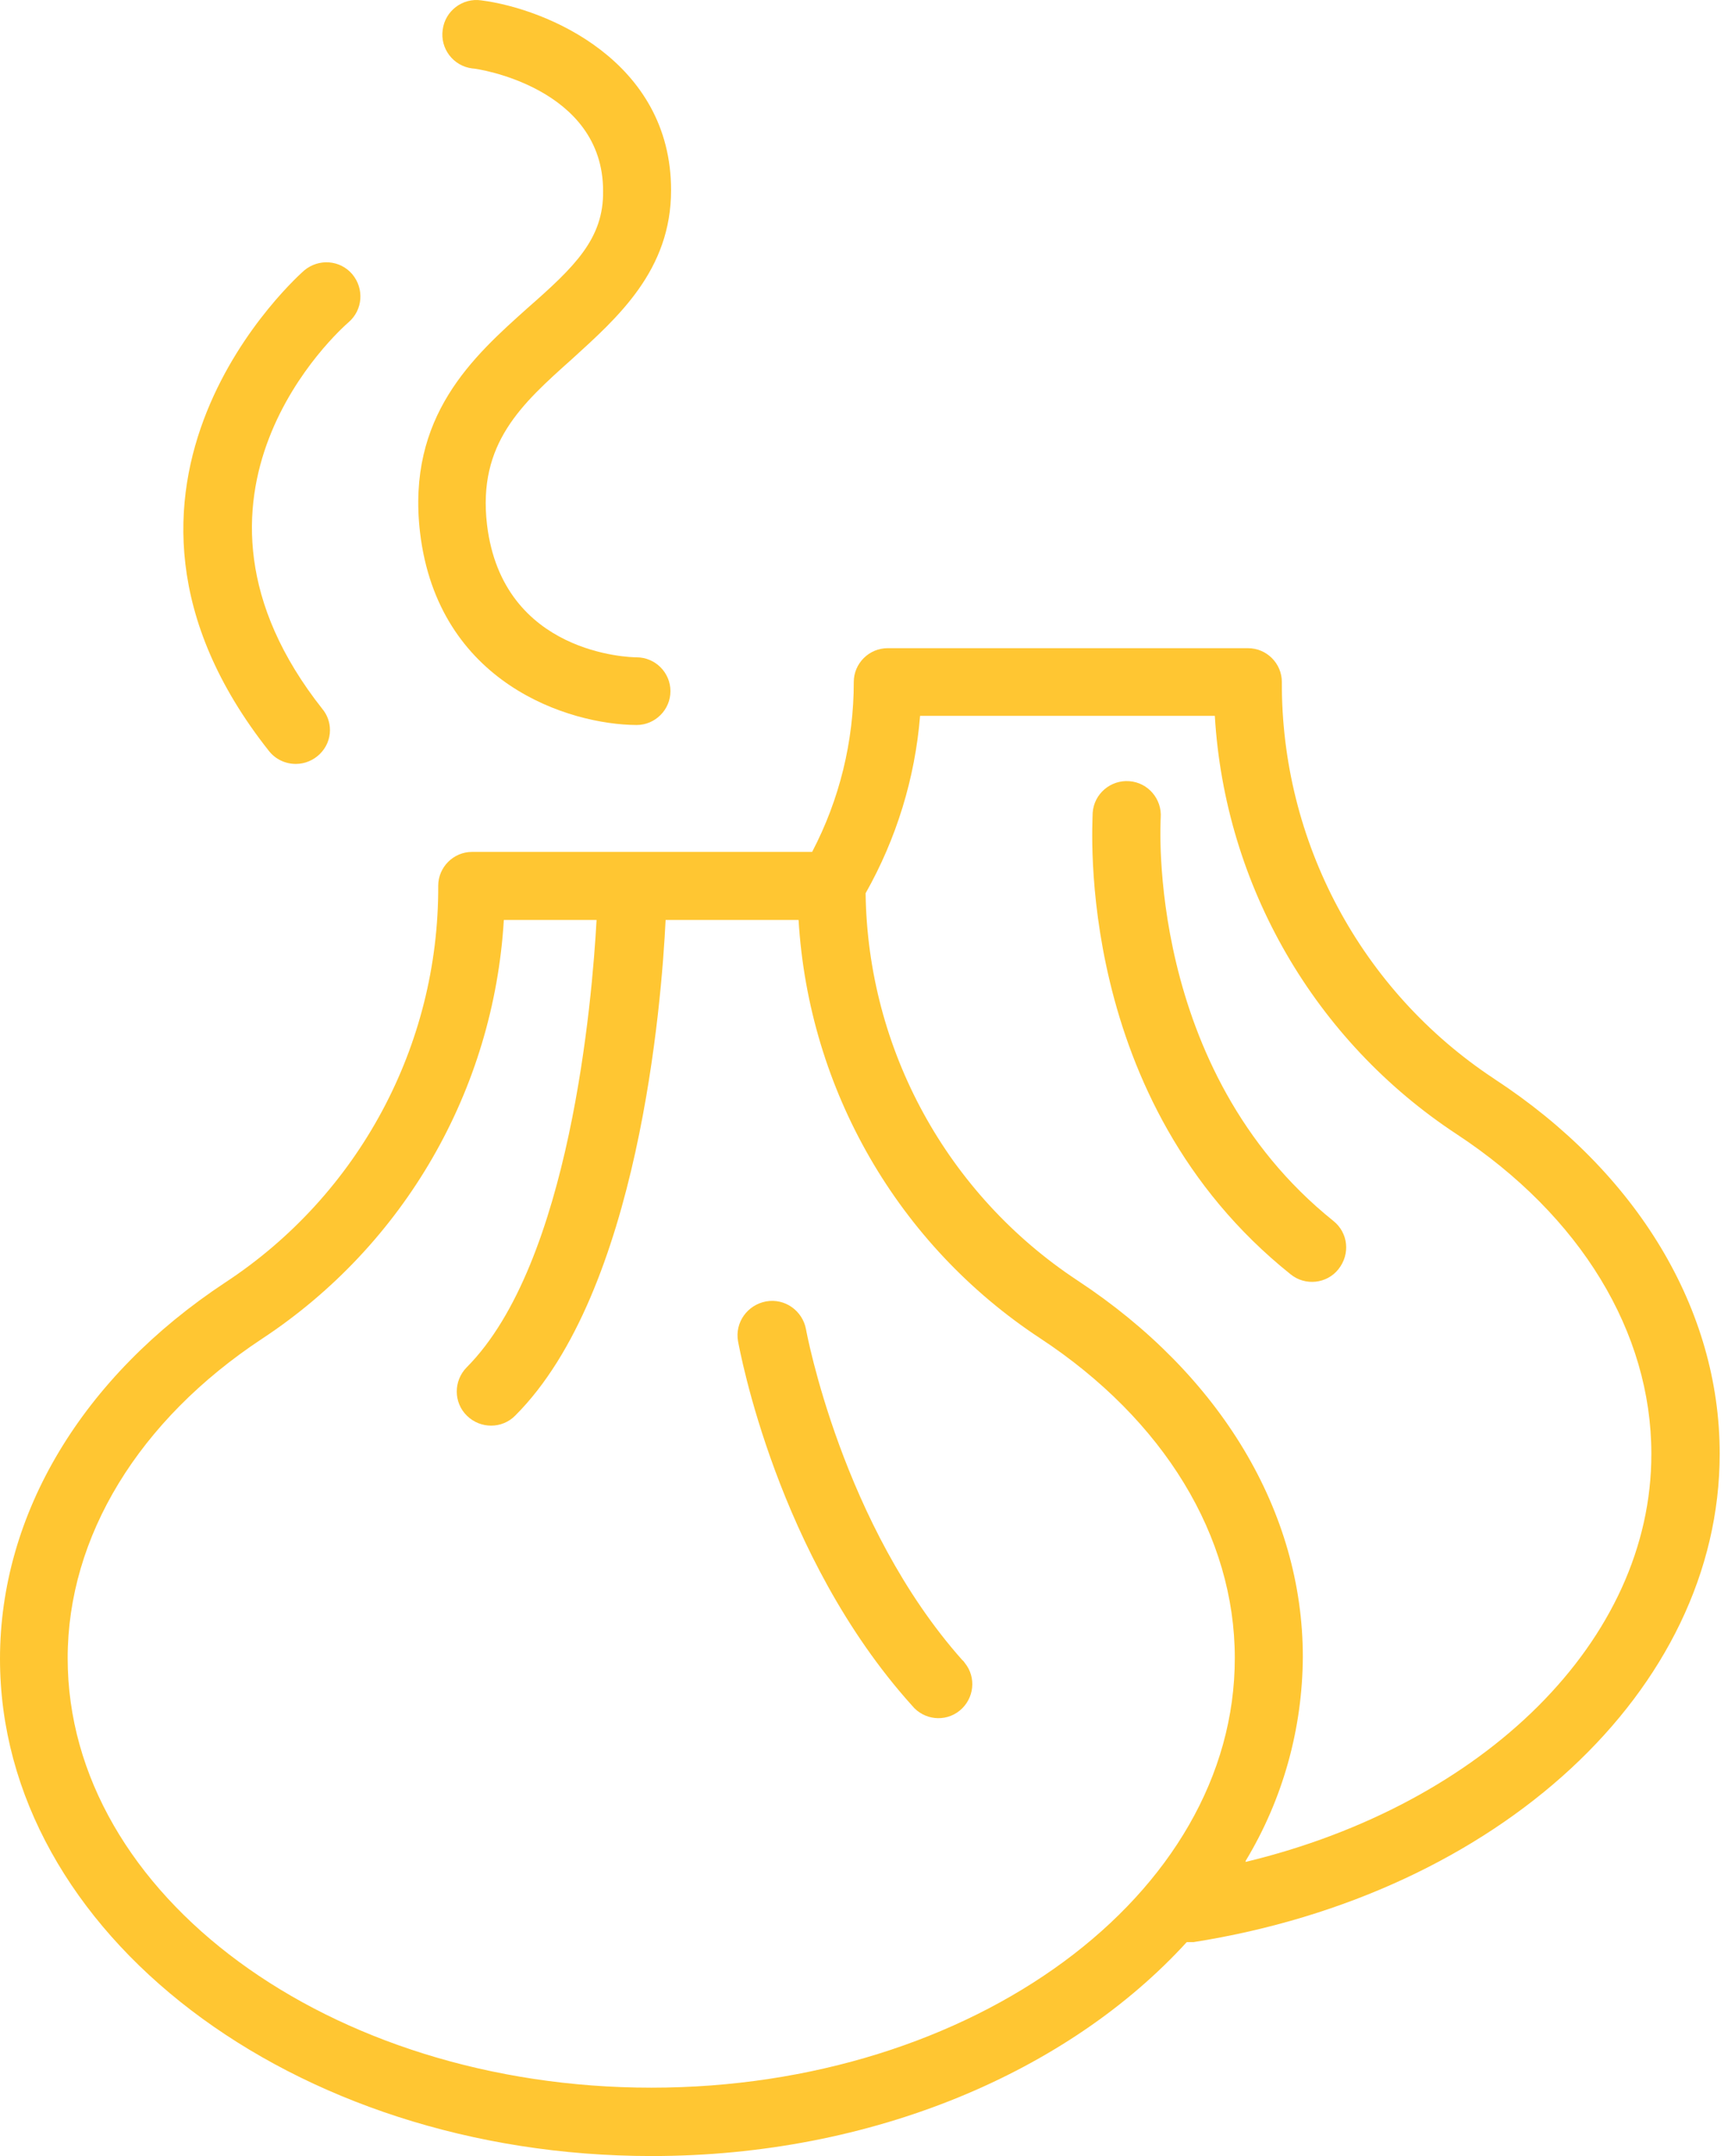
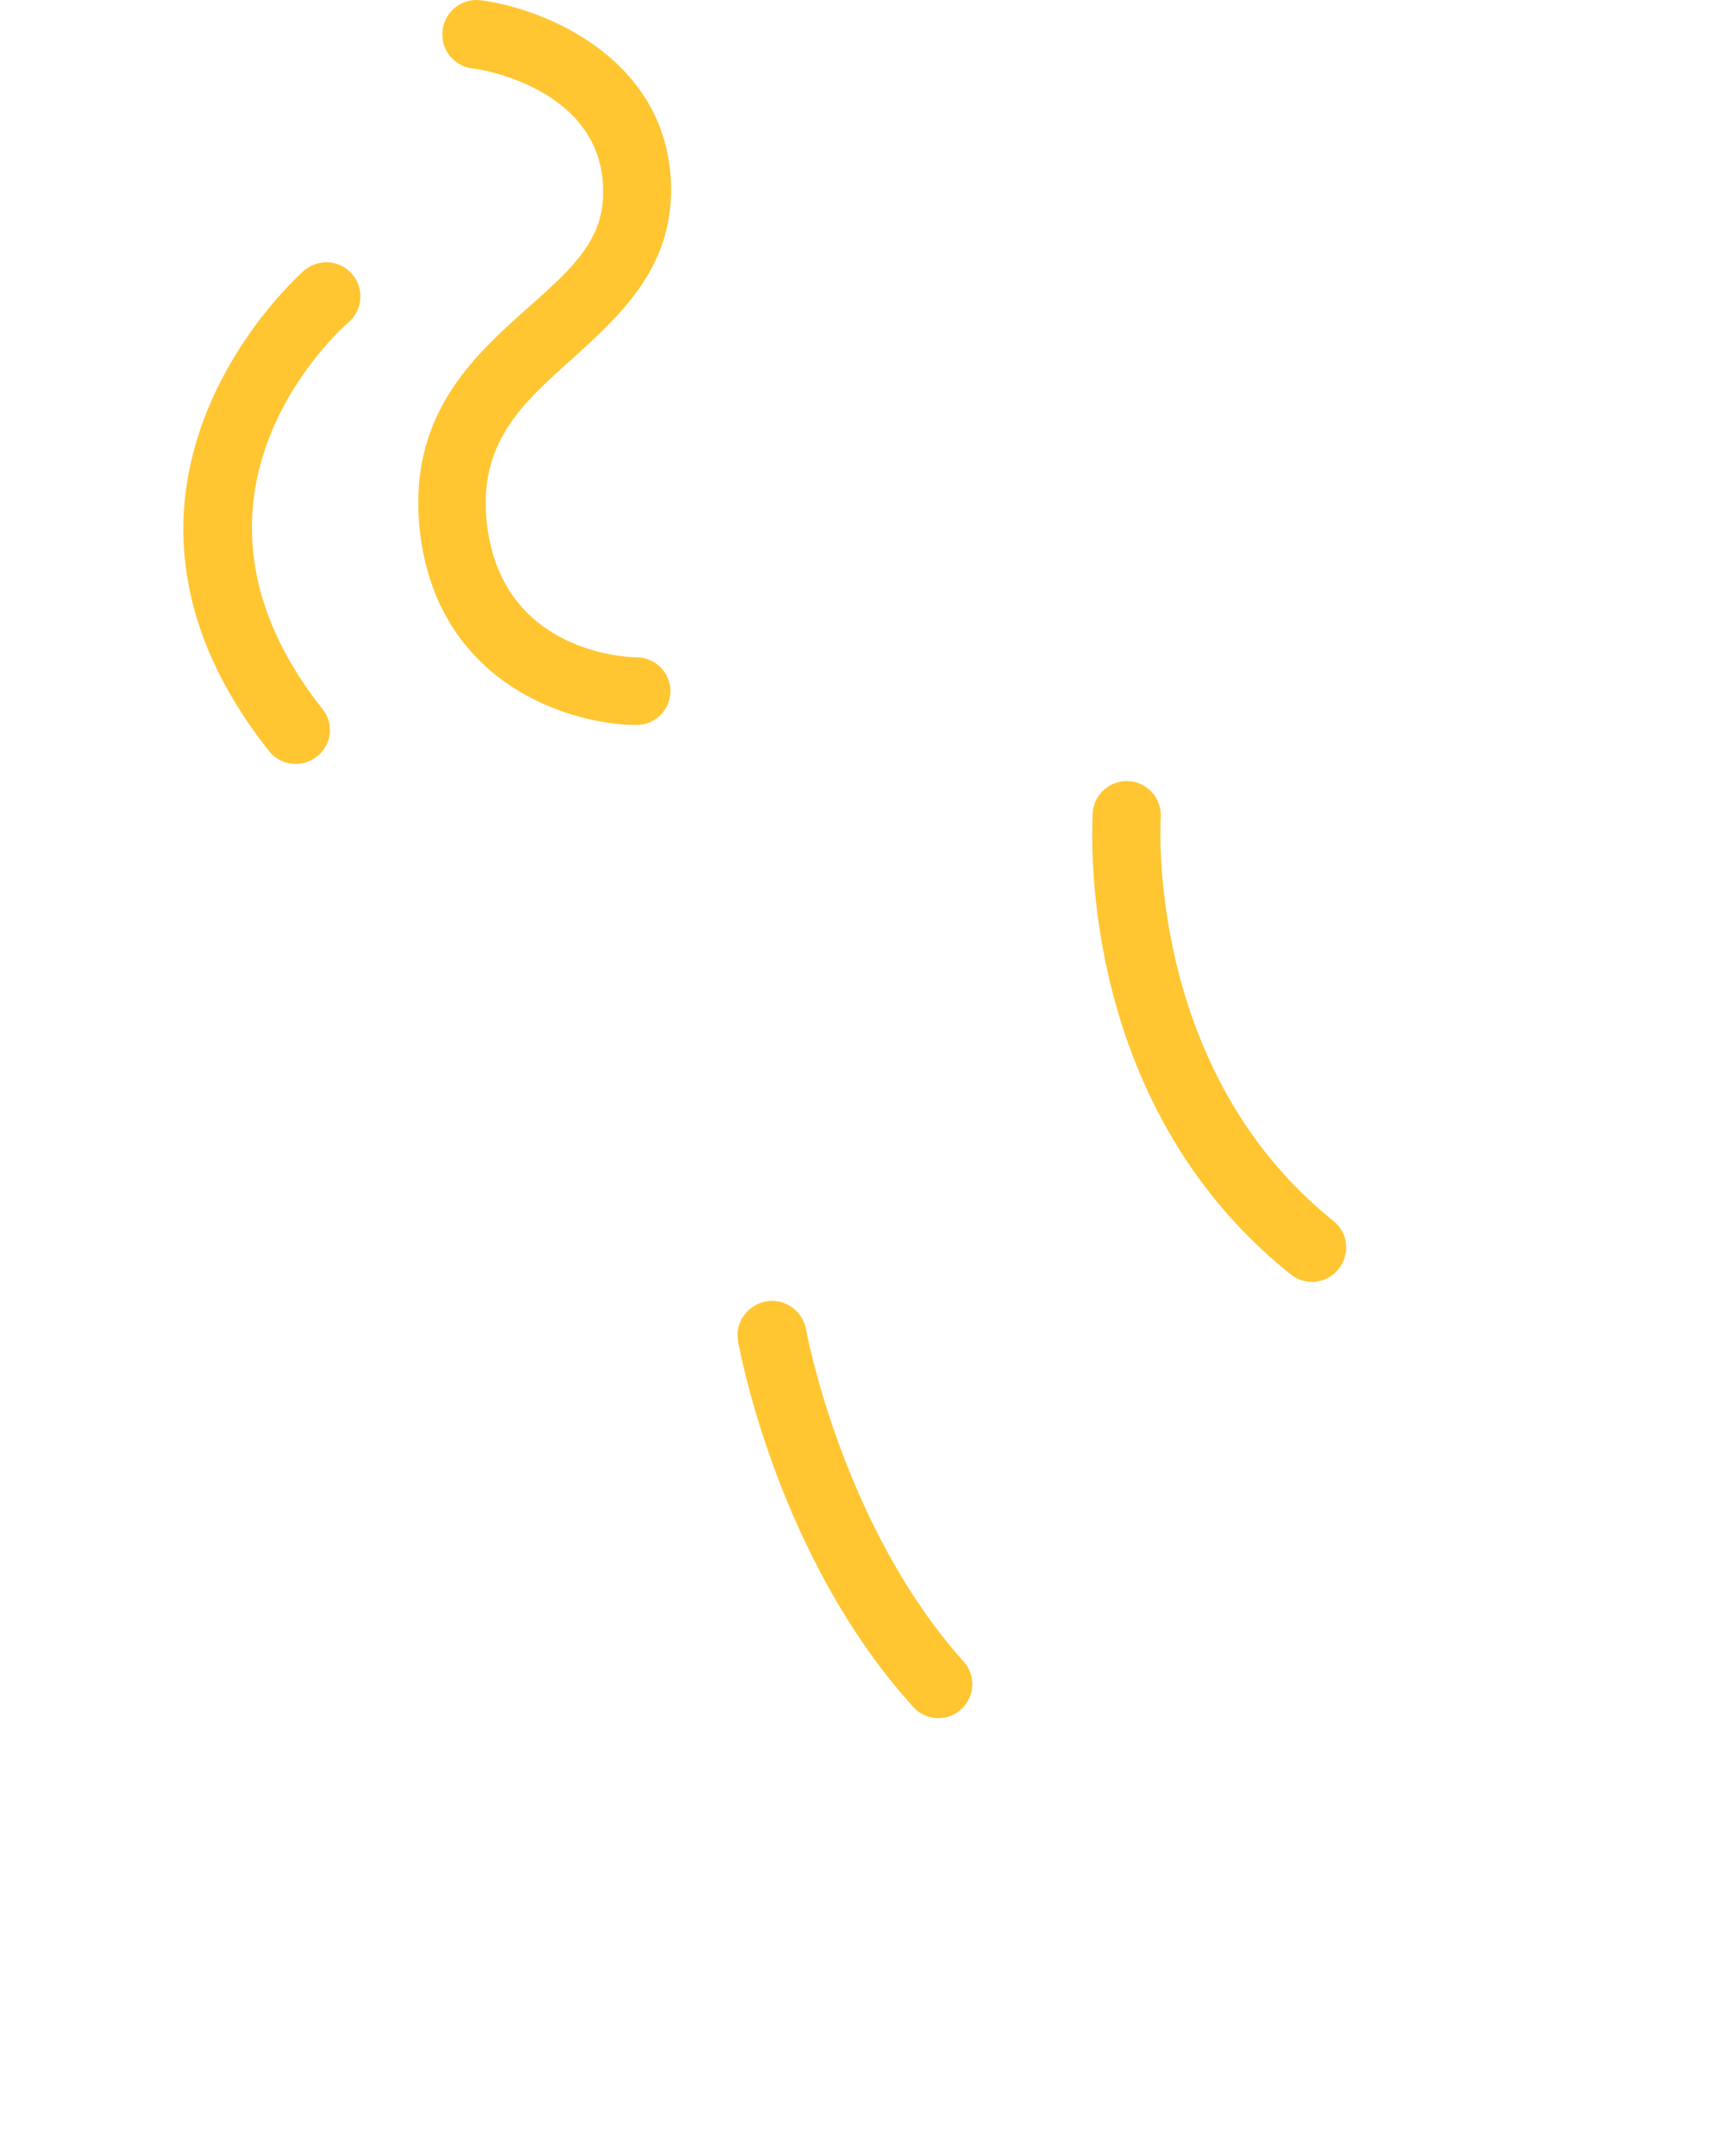
<svg xmlns="http://www.w3.org/2000/svg" width="33" height="41" viewBox="0 0 33 41" fill="none">
-   <path d="M28.417 20.513C25.881 18.839 24.368 16.001 24.381 12.969C24.381 12.615 24.091 12.326 23.737 12.326H16.883C16.529 12.326 16.239 12.615 16.239 12.969C16.239 14.096 15.969 15.203 15.447 16.2H8.979C8.625 16.2 8.335 16.49 8.335 16.844C8.348 19.882 6.823 22.72 4.286 24.387C1.564 26.183 0 28.79 0 31.545C0 36.758 5.561 41 12.396 41C16.606 41 20.326 39.391 22.572 36.932H22.701C28.5 36.018 32.709 32.137 32.709 27.645C32.71 24.903 31.146 22.296 28.416 20.513L28.417 20.513ZM12.39 39.7C6.269 39.7 1.287 36.037 1.287 31.532C1.287 29.221 2.638 27.007 4.988 25.456C7.691 23.673 9.39 20.725 9.583 17.494H11.347C11.263 19.012 10.845 24.027 8.875 26.003C8.624 26.26 8.624 26.672 8.882 26.923C9.139 27.174 9.551 27.174 9.802 26.917C12.151 24.568 12.583 19.071 12.66 17.494H15.189C15.382 20.725 17.082 23.673 19.785 25.45C22.141 27.001 23.486 29.215 23.486 31.526C23.492 36.031 18.511 39.7 12.39 39.7L12.39 39.7ZM23.692 35.407V35.388C24.4 34.216 24.773 32.877 24.78 31.506C24.78 28.752 23.222 26.145 20.493 24.349C18.015 22.714 16.503 19.959 16.464 16.986C17.05 15.95 17.404 14.798 17.5 13.613H23.106C23.299 16.844 25.005 19.792 27.708 21.569C30.064 23.12 31.409 25.334 31.409 27.645C31.416 31.191 28.23 34.313 23.692 35.407L23.692 35.407Z" fill="#FFC632" />
  <path d="M18.305 31.571C16.014 28.996 15.338 25.321 15.331 25.282C15.267 24.928 14.932 24.684 14.572 24.748C14.218 24.813 13.973 25.147 14.038 25.508C14.07 25.669 14.778 29.582 17.346 32.433C17.571 32.71 17.977 32.755 18.253 32.53C18.53 32.304 18.575 31.899 18.35 31.622C18.337 31.603 18.324 31.584 18.305 31.571L18.305 31.571Z" fill="#FFC632" />
  <path d="M25.359 23.216C21.774 20.339 22.077 15.595 22.077 15.55C22.103 15.196 21.838 14.881 21.478 14.855C21.124 14.829 20.809 15.094 20.783 15.454C20.783 15.673 20.41 20.925 24.548 24.233C24.825 24.458 25.237 24.413 25.456 24.137C25.688 23.847 25.643 23.441 25.359 23.216L25.359 23.216Z" fill="#FFC632" />
  <path d="M5.626 14.527C5.98 14.527 6.276 14.238 6.276 13.884C6.276 13.736 6.224 13.594 6.134 13.485C2.916 9.417 6.475 6.263 6.63 6.128C6.9 5.896 6.932 5.491 6.7 5.214C6.469 4.943 6.063 4.911 5.786 5.143C5.741 5.182 1.113 9.224 5.117 14.283C5.239 14.437 5.426 14.527 5.626 14.527L5.626 14.527Z" fill="#FFC632" />
  <path d="M10.035 5.857C9.006 6.778 7.731 7.91 7.989 10.124C8.33 13.002 10.827 13.78 12.108 13.787C12.462 13.787 12.752 13.497 12.752 13.143C12.752 12.789 12.462 12.5 12.108 12.5C12.005 12.5 9.559 12.454 9.263 9.976C9.083 8.432 9.92 7.685 10.885 6.823C11.748 6.037 12.764 5.143 12.764 3.617C12.764 1.159 10.402 0.168 9.154 0.007C8.8 -0.045 8.465 0.206 8.42 0.567C8.369 0.921 8.619 1.255 8.98 1.301C9.083 1.301 11.471 1.668 11.471 3.631C11.484 4.538 10.93 5.072 10.035 5.857L10.035 5.857Z" fill="#FFC632" />
</svg>